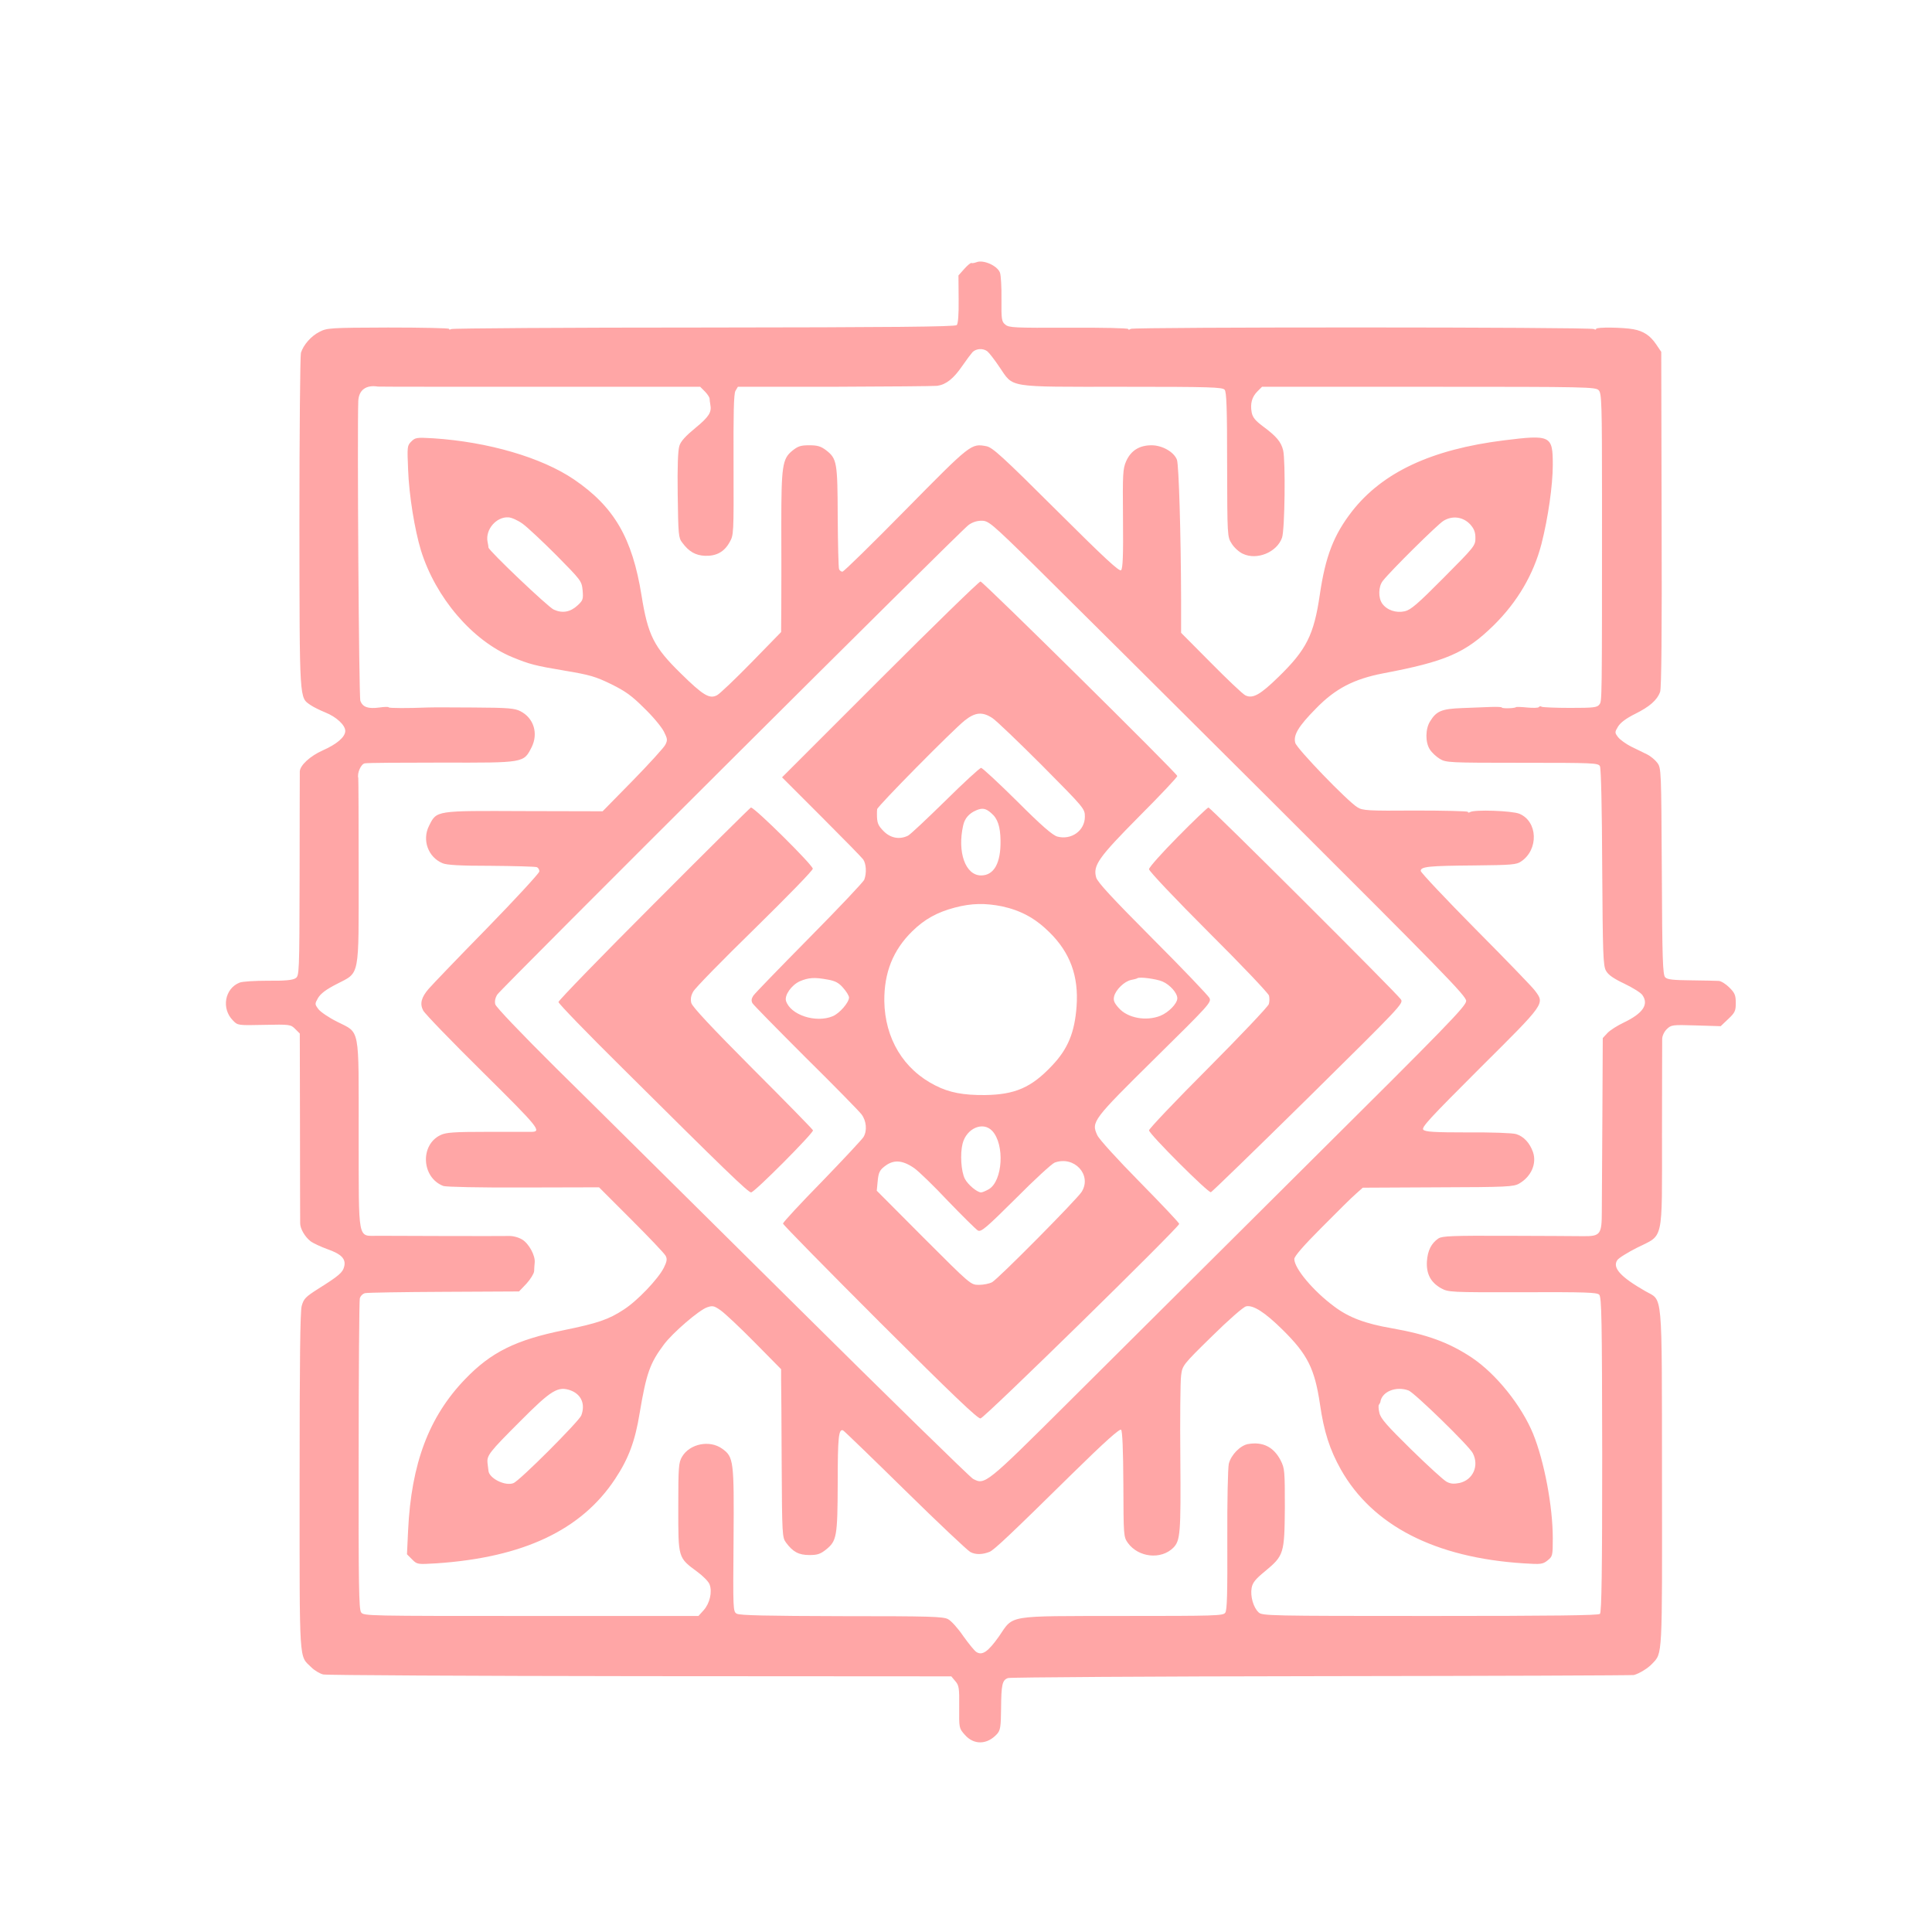
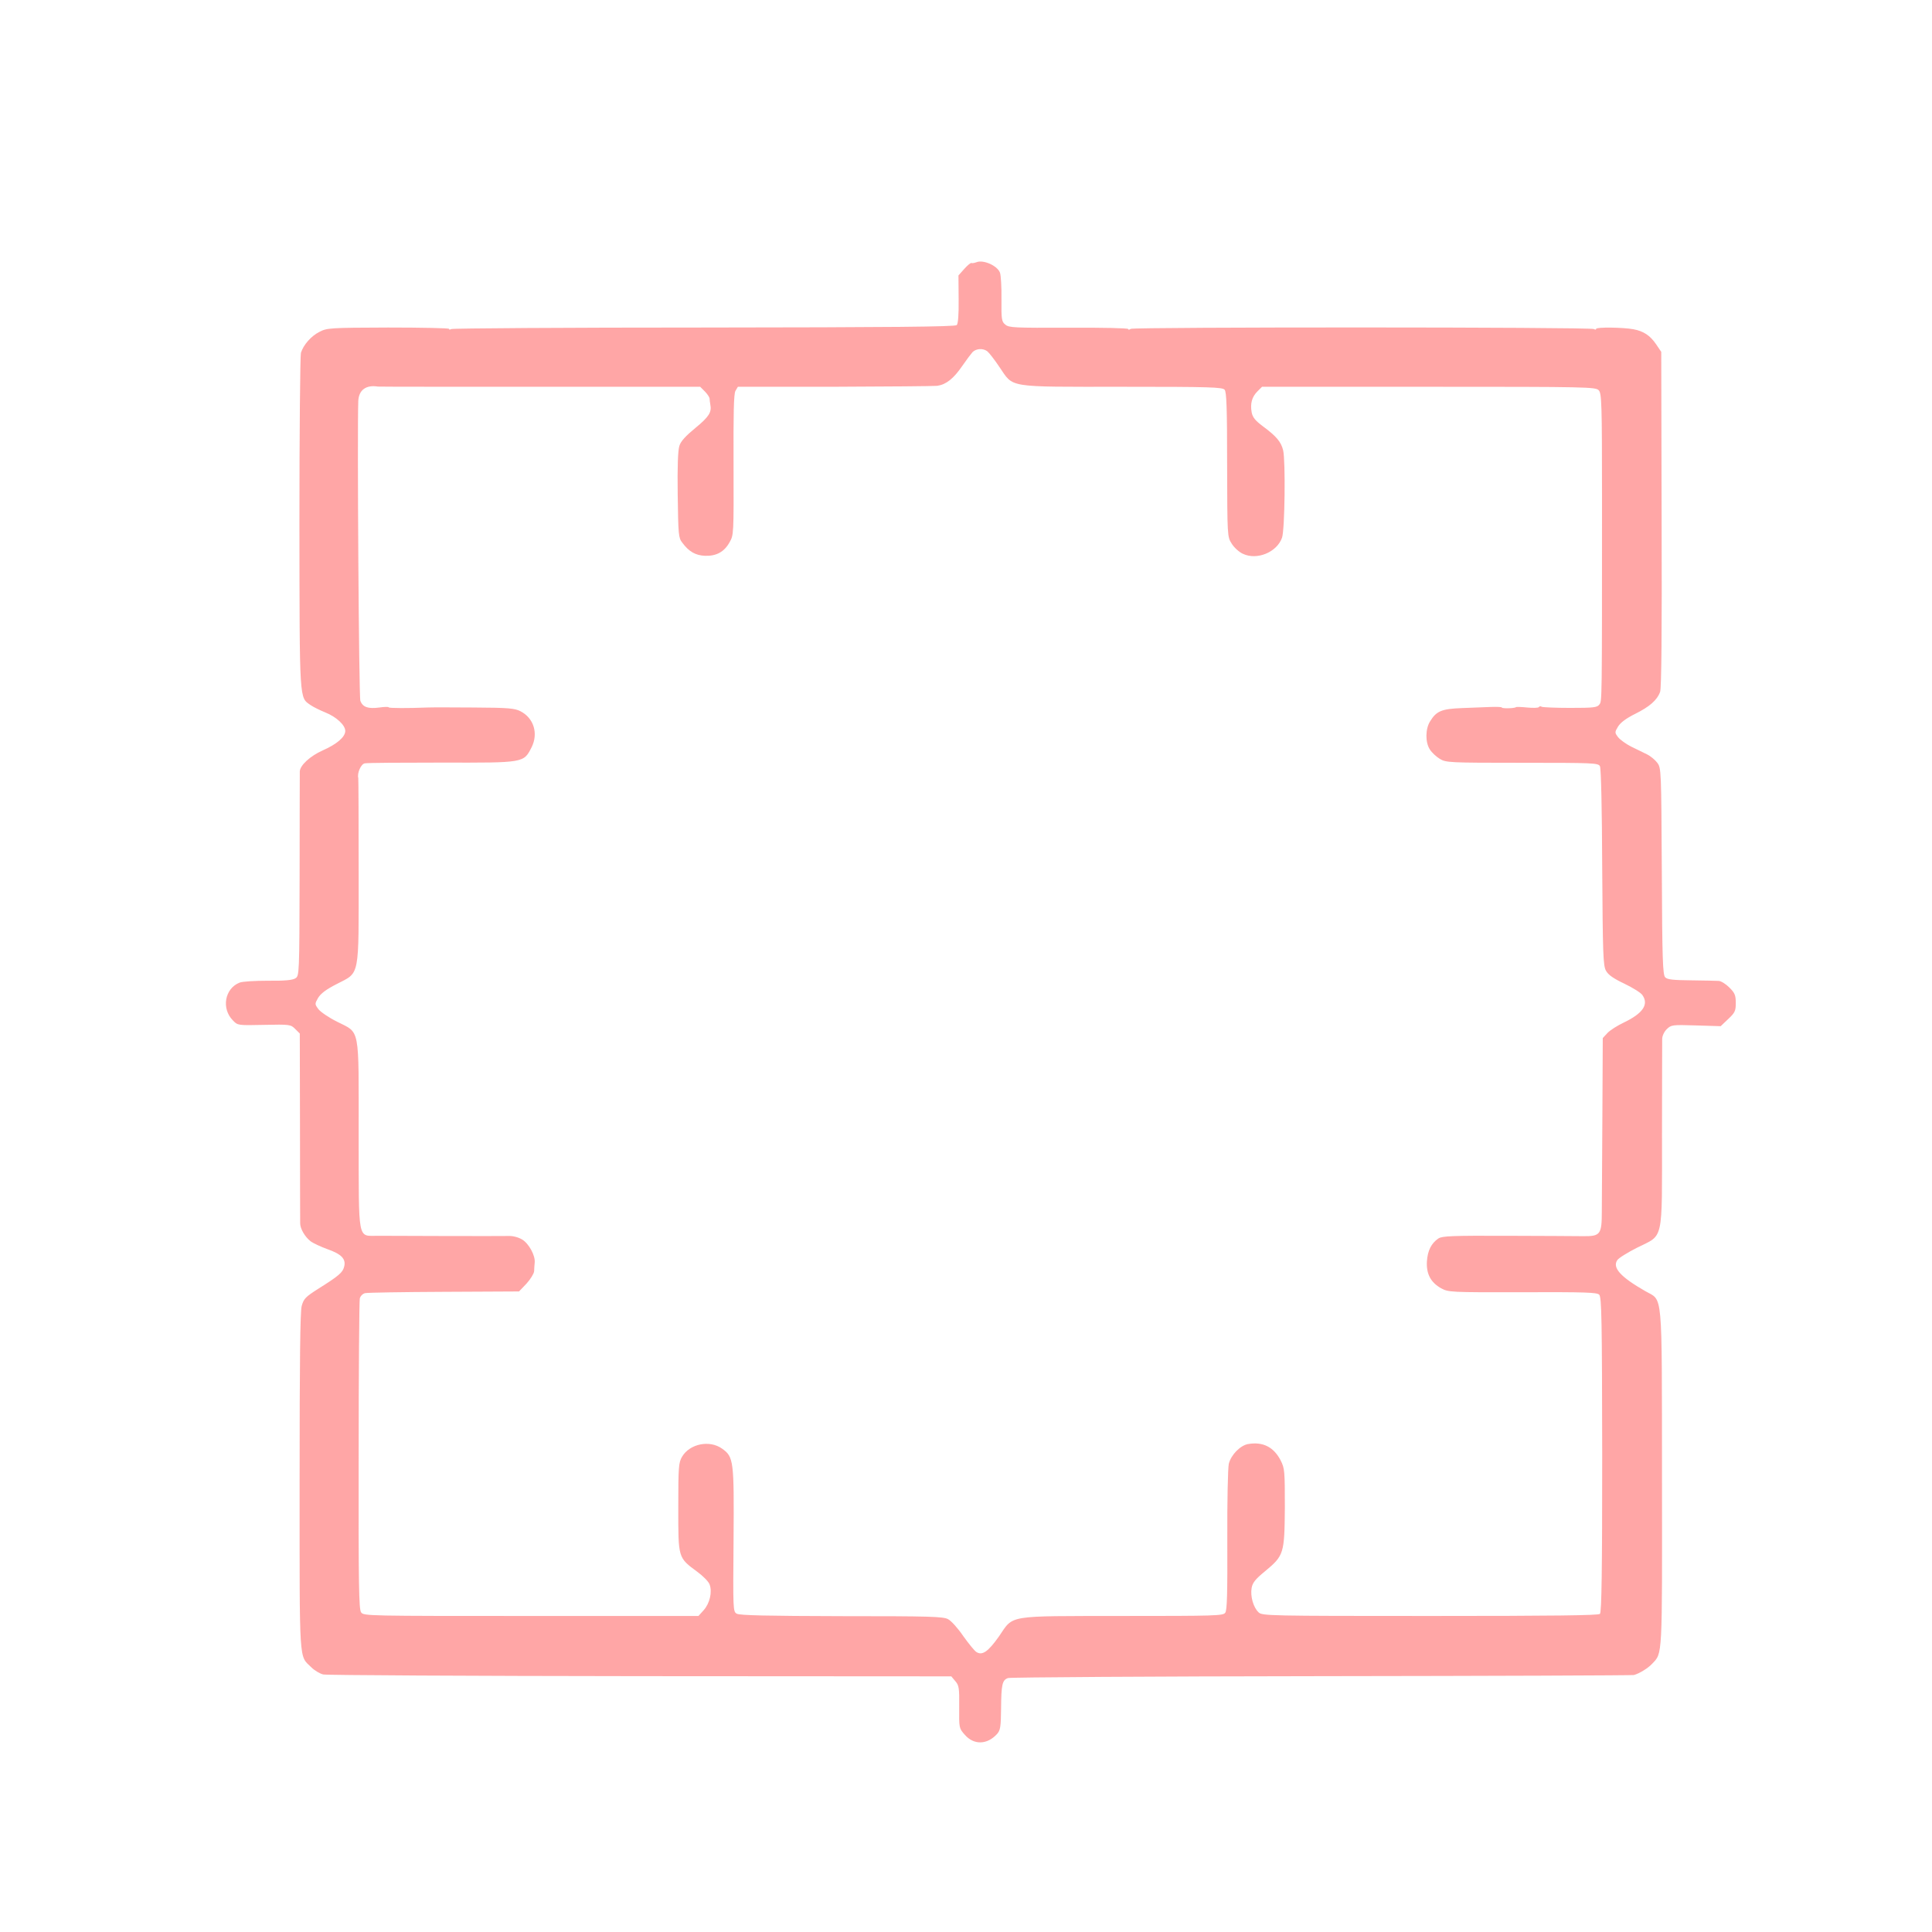
<svg xmlns="http://www.w3.org/2000/svg" version="1.0" width="1024pt" height="1024pt" viewBox="0 0 1024 1024" preserveAspectRatio="xMidYMid meet">
  <g transform="translate(0,1024) scale(0.1,-0.1)" fill="#ffa6a6" stroke="none">
    <path d="M5175 8850 c-11 -4 -23 -6 -26 -4 -4 2 -21 -12 -38 -31 l-31 -35 1 -126 c1 -83 -3 -130 -10 -137 -9 -9 -347 -12 -1339 -13 -730 0 -1333 -4 -1340 -8 -7 -4 -12 -4 -12 1 0 4 -145 7 -323 7 -308 -1 -324 -2 -364 -23 -44 -22 -85 -69 -98 -111 -4 -13 -8 -418 -8 -900 1 -959 -1 -925 59 -967 16 -11 51 -28 78 -39 58 -23 106 -67 106 -98 0 -32 -44 -70 -121 -104 -65 -29 -118 -78 -120 -110 0 -9 -1 -257 -1 -550 -1 -529 -2 -534 -22 -547 -15 -10 -57 -14 -146 -13 -69 0 -136 -4 -150 -10 -79 -31 -98 -138 -35 -201 25 -26 26 -26 165 -23 137 3 141 2 165 -22 l24 -24 1 -494 c0 -271 1 -502 1 -512 0 -28 25 -71 54 -94 14 -11 55 -30 91 -43 74 -26 99 -52 88 -93 -7 -30 -29 -49 -136 -116 -69 -44 -78 -53 -89 -92 -8 -31 -11 -286 -11 -934 0 -981 -4 -916 62 -981 17 -17 46 -34 63 -38 18 -4 774 -8 1680 -9 l1649 -1 21 -25 c20 -23 22 -36 21 -137 -1 -113 -1 -113 30 -148 48 -55 119 -53 171 5 17 19 20 37 21 134 1 127 6 152 37 162 12 4 760 9 1662 10 902 1 1647 4 1655 6 29 8 75 36 97 60 55 58 53 24 52 987 -1 1014 6 933 -89 988 -131 75 -175 124 -148 164 7 11 55 41 107 67 140 70 130 21 130 596 0 264 1 494 1 509 0 16 10 38 24 52 24 23 28 24 155 20 l131 -4 40 38 c36 34 40 43 40 85 0 41 -5 53 -34 82 -19 19 -45 35 -57 35 -13 1 -79 2 -146 3 -94 1 -126 4 -137 16 -13 13 -16 93 -18 562 -3 536 -3 547 -24 575 -11 15 -36 36 -55 45 -19 9 -56 28 -84 41 -27 14 -58 36 -69 50 -18 24 -18 26 0 56 13 21 42 43 90 67 77 38 117 73 133 117 7 18 10 315 8 915 l-2 887 -27 40 c-32 47 -67 70 -121 80 -54 10 -197 12 -197 2 0 -5 -5 -5 -12 -1 -17 11 -2441 11 -2455 1 -7 -5 -13 -6 -13 -1 0 5 -139 8 -315 7 -287 -1 -317 0 -336 16 -20 16 -22 26 -21 135 1 64 -3 128 -8 141 -14 37 -88 70 -125 55z m58 -472 c9 -7 38 -44 64 -83 77 -112 32 -105 650 -105 469 0 533 -2 544 -16 10 -12 13 -100 13 -397 1 -379 1 -382 24 -418 12 -20 39 -45 59 -54 75 -36 181 8 208 85 15 43 19 407 6 463 -11 45 -35 74 -108 128 -40 30 -54 47 -59 74 -8 46 1 81 31 111 l24 24 884 0 c847 0 885 -1 901 -19 15 -17 17 -69 17 -572 0 -1093 0 -1074 -14 -1093 -12 -16 -30 -18 -155 -18 -77 0 -145 3 -151 6 -5 4 -12 3 -15 -2 -3 -4 -30 -5 -61 -2 -30 3 -58 4 -60 2 -7 -7 -75 -8 -75 -2 0 3 -26 4 -57 3 -32 -1 -101 -4 -155 -6 -107 -4 -135 -16 -168 -70 -26 -41 -26 -113 -1 -150 10 -16 34 -38 52 -49 33 -20 48 -21 437 -21 377 0 403 -1 412 -18 6 -10 11 -229 12 -536 3 -461 5 -521 20 -548 12 -22 39 -41 98 -69 44 -21 87 -48 95 -60 35 -50 3 -97 -99 -146 -34 -16 -73 -41 -86 -55 l-25 -27 -2 -406 c-1 -224 -3 -453 -3 -510 0 -126 -7 -135 -101 -134 -35 1 -216 1 -402 2 -293 1 -342 -1 -363 -14 -38 -26 -57 -64 -61 -121 -4 -67 20 -112 75 -143 39 -21 46 -22 432 -21 333 1 394 -1 406 -13 13 -13 15 -128 16 -847 0 -614 -3 -836 -12 -845 -8 -8 -244 -11 -899 -11 -861 0 -890 1 -910 19 -28 26 -45 86 -37 130 5 28 21 47 71 88 100 83 103 93 105 337 0 196 -1 208 -22 250 -37 72 -95 101 -174 87 -41 -8 -89 -57 -101 -104 -5 -21 -9 -203 -8 -405 1 -282 -1 -372 -11 -385 -11 -16 -53 -17 -546 -17 -620 -1 -574 7 -653 -108 -58 -82 -89 -103 -120 -83 -11 7 -42 46 -70 85 -27 40 -63 80 -80 89 -26 14 -95 16 -565 16 -392 1 -540 4 -555 13 -20 11 -20 21 -17 391 3 421 1 440 -61 484 -66 47 -171 26 -212 -43 -18 -31 -20 -52 -20 -269 0 -270 -2 -265 101 -341 30 -22 60 -52 65 -67 15 -39 1 -100 -31 -136 l-28 -31 -887 0 c-867 0 -887 0 -901 19 -12 17 -14 144 -13 830 0 446 3 821 6 834 3 12 15 25 28 28 12 3 201 6 419 7 l397 2 40 42 c21 23 39 53 40 65 0 13 2 33 3 46 4 36 -30 100 -66 122 -20 12 -49 20 -73 19 -42 -1 -572 0 -690 1 -112 1 -103 -43 -104 536 0 582 9 536 -115 599 -44 22 -88 52 -99 67 -19 26 -19 27 -1 59 14 23 43 45 98 73 125 65 117 24 117 599 0 266 -1 488 -2 493 -7 26 14 74 34 78 12 3 196 4 408 4 441 -1 434 -2 477 82 36 73 11 154 -59 190 -31 16 -63 19 -250 20 -118 1 -227 1 -244 0 -101 -4 -205 -4 -205 1 0 3 -22 3 -49 -1 -61 -8 -88 2 -101 35 -8 20 -17 1437 -11 1590 3 58 41 86 104 76 4 -1 390 -1 858 -1 l850 0 25 -25 c13 -13 24 -30 25 -37 0 -7 2 -22 4 -33 8 -40 -8 -65 -80 -124 -50 -41 -77 -70 -84 -94 -8 -24 -11 -110 -9 -260 3 -210 4 -228 24 -253 35 -48 71 -68 121 -70 60 -2 102 21 130 72 22 38 22 44 21 409 -1 278 1 376 10 393 l13 22 512 0 c282 1 527 3 545 5 47 7 86 38 132 105 22 32 47 65 55 74 20 19 55 21 78 4z" />
-     <path d="M2180 7900 c-22 -22 -22 -27 -17 -149 5 -137 35 -319 68 -428 78 -251 272 -478 484 -566 93 -38 119 -45 280 -72 131 -22 162 -31 244 -71 77 -38 110 -62 176 -128 46 -44 92 -100 104 -124 19 -38 20 -45 7 -70 -8 -15 -85 -100 -173 -190 l-159 -162 -416 1 c-472 2 -463 4 -504 -78 -38 -75 -5 -166 71 -198 21 -10 96 -14 257 -14 125 -1 234 -4 243 -7 9 -4 15 -15 13 -24 -2 -10 -127 -146 -279 -302 -152 -155 -290 -299 -307 -319 -39 -45 -48 -79 -29 -115 8 -16 150 -163 315 -326 299 -296 316 -317 257 -317 -11 0 -116 0 -233 0 -176 0 -218 -3 -247 -17 -110 -52 -101 -226 15 -270 15 -5 193 -9 425 -8 l400 1 171 -171 c94 -94 176 -180 182 -192 9 -17 7 -30 -10 -64 -30 -59 -140 -175 -212 -221 -80 -53 -141 -73 -317 -109 -256 -52 -387 -117 -525 -261 -191 -199 -284 -446 -301 -800 l-6 -127 27 -27 c27 -27 28 -27 129 -21 460 31 768 176 947 447 71 107 106 200 130 348 36 214 55 266 129 365 47 63 187 183 229 197 29 10 37 8 70 -15 21 -14 102 -90 180 -169 l142 -144 0 -54 c1 -30 2 -230 3 -446 2 -378 3 -392 23 -419 37 -50 68 -66 124 -66 42 0 58 5 88 29 57 46 61 68 62 353 0 243 5 287 28 279 5 -2 153 -145 328 -317 176 -173 332 -320 347 -328 28 -15 64 -14 102 1 24 10 110 91 438 414 175 172 252 240 259 233 7 -7 11 -108 12 -289 1 -274 1 -278 24 -311 56 -77 176 -90 241 -25 37 38 40 77 37 473 -2 212 0 409 4 439 7 54 7 55 162 207 88 87 167 156 182 160 37 9 100 -31 194 -124 132 -130 170 -206 198 -394 21 -146 52 -242 111 -347 168 -297 499 -467 968 -497 93 -6 102 -5 128 16 26 21 27 25 27 117 0 169 -45 407 -104 553 -62 151 -197 319 -326 405 -121 80 -236 122 -423 155 -140 24 -228 57 -305 115 -110 81 -212 202 -212 252 0 14 47 69 146 168 80 81 161 161 181 178 l36 32 399 2 c366 1 401 3 430 20 64 37 94 106 73 167 -17 48 -49 83 -89 95 -17 6 -132 10 -255 9 -179 0 -226 3 -237 14 -12 12 31 58 301 328 348 346 343 339 290 410 -13 18 -155 165 -315 326 -159 161 -290 300 -290 308 0 23 43 27 282 29 199 2 226 4 250 21 94 63 89 212 -9 253 -39 16 -238 23 -261 9 -6 -4 -12 -4 -12 1 0 4 -125 7 -277 7 -253 -2 -281 0 -308 17 -52 31 -323 312 -330 342 -11 41 17 88 110 182 103 106 201 156 355 186 333 63 437 108 586 254 126 124 212 270 254 432 35 137 60 311 60 419 0 156 -10 161 -260 130 -383 -48 -642 -169 -804 -376 -97 -125 -141 -238 -171 -443 -31 -212 -71 -291 -218 -434 -98 -96 -138 -118 -177 -98 -14 7 -96 85 -182 172 l-158 159 0 175 c-1 350 -12 714 -22 742 -16 42 -78 77 -135 77 -64 0 -109 -28 -134 -84 -18 -41 -19 -66 -17 -305 2 -194 -1 -264 -10 -273 -9 -9 -83 59 -344 319 -285 284 -338 332 -370 338 -81 15 -81 15 -427 -336 -178 -181 -329 -329 -336 -329 -7 0 -15 6 -18 14 -3 8 -6 132 -7 276 -1 291 -4 309 -62 354 -28 21 -46 26 -89 26 -46 0 -60 -5 -91 -30 -51 -42 -57 -81 -57 -390 1 -146 0 -334 0 -418 l-1 -152 -157 -161 c-87 -89 -169 -167 -183 -174 -40 -21 -74 0 -192 116 -143 140 -174 202 -208 414 -49 304 -145 469 -358 614 -171 116 -454 199 -746 218 -88 5 -95 4 -116 -17z m590 -436 c25 -18 105 -93 179 -167 131 -133 134 -136 139 -186 4 -47 2 -53 -27 -80 -38 -35 -80 -43 -126 -22 -31 14 -344 312 -346 329 0 4 -2 18 -5 31 -12 65 47 133 111 129 17 -1 50 -16 75 -34z m5023 -4 c20 -23 27 -40 27 -72 0 -40 -5 -46 -168 -210 -139 -140 -175 -171 -207 -178 -46 -10 -94 6 -119 41 -22 31 -20 91 3 120 43 55 289 298 321 318 48 30 105 22 143 -19z m-2310 -217 c133 -131 702 -697 1265 -1258 899 -897 1023 -1024 1023 -1050 0 -27 -97 -127 -850 -875 -467 -465 -1033 -1028 -1258 -1252 -438 -436 -443 -440 -506 -406 -14 7 -448 431 -964 943 -516 511 -1078 1069 -1250 1238 -184 183 -314 319 -318 334 -4 16 0 35 11 52 20 31 2453 2456 2497 2488 20 15 45 23 69 23 37 0 50 -10 281 -237z m-2457 -4373 c56 -22 77 -73 55 -132 -12 -31 -328 -348 -360 -359 -43 -17 -128 25 -132 65 -1 6 -3 24 -5 41 -4 41 7 56 172 221 167 168 202 189 270 164z m4440 0 c32 -13 320 -293 340 -332 35 -67 1 -142 -70 -158 -30 -6 -47 -5 -68 6 -16 8 -101 86 -189 172 -129 127 -162 164 -168 194 -5 20 -6 40 -2 43 3 4 6 10 7 13 7 56 83 87 150 62z" />
-     <path d="M4665 6640 l-520 -520 208 -208 c114 -114 214 -216 222 -227 16 -23 19 -72 6 -107 -5 -13 -136 -151 -291 -308 -155 -157 -289 -295 -297 -307 -10 -15 -12 -27 -5 -40 6 -10 133 -139 282 -288 150 -148 283 -284 296 -301 26 -34 31 -86 11 -120 -7 -12 -105 -117 -219 -235 -115 -117 -208 -218 -208 -224 0 -6 231 -241 514 -524 385 -384 519 -512 533 -509 22 3 1053 1014 1053 1031 0 6 -94 105 -208 221 -120 122 -216 227 -226 249 -33 71 -25 81 306 408 289 285 300 297 288 320 -7 13 -142 155 -301 314 -213 214 -292 299 -299 324 -18 64 12 106 230 326 110 110 200 206 200 212 0 13 -1026 1027 -1043 1031 -7 1 -246 -232 -532 -518z m595 -206 c19 -12 137 -125 263 -251 225 -227 227 -229 227 -272 0 -73 -71 -125 -146 -105 -25 7 -83 57 -213 187 -98 97 -184 177 -191 177 -7 0 -92 -78 -189 -174 -97 -95 -186 -179 -198 -185 -44 -22 -92 -14 -129 23 -31 31 -36 45 -36 91 0 8 0 20 1 26 1 15 402 421 464 470 55 44 94 48 147 13z m-7 -503 c35 -29 49 -72 50 -146 2 -120 -35 -185 -103 -185 -83 0 -127 123 -95 265 8 37 31 64 69 80 32 14 51 11 79 -14z m59 -495 c99 -22 174 -62 250 -137 110 -108 156 -233 144 -394 -10 -137 -46 -225 -130 -313 -109 -116 -196 -154 -356 -156 -114 -1 -188 13 -261 50 -170 85 -269 249 -272 449 -1 150 46 269 148 369 65 64 132 101 227 126 88 23 160 24 250 6z m-925 -388 c40 -7 59 -17 82 -44 17 -19 31 -42 31 -51 0 -26 -50 -84 -86 -99 -90 -38 -225 7 -248 81 -9 30 29 84 73 104 47 20 78 22 148 9z m1774 -10 c40 -17 79 -61 79 -89 0 -28 -46 -75 -90 -93 -76 -30 -174 -12 -221 42 -24 27 -29 40 -24 61 9 36 55 80 90 87 16 3 31 7 33 9 9 9 100 -3 133 -17z m-902 -792 c67 -72 56 -265 -18 -309 -16 -9 -34 -17 -41 -17 -21 0 -70 41 -86 72 -20 39 -26 132 -12 187 21 81 108 119 157 67z m-414 -197 c22 -15 103 -93 179 -174 77 -80 149 -151 159 -157 17 -9 42 12 201 170 99 100 192 185 206 190 104 38 199 -66 143 -155 -27 -42 -444 -463 -475 -479 -15 -8 -46 -14 -70 -14 -43 0 -44 1 -292 249 l-249 250 5 52 c4 43 11 57 34 75 48 39 95 37 159 -7z" />
-     <path d="M3467 5451 c-279 -279 -507 -514 -507 -522 0 -8 152 -165 338 -349 539 -536 667 -660 683 -660 18 0 332 316 328 329 -2 6 -147 154 -321 328 -217 218 -319 327 -324 347 -5 20 -2 39 10 60 9 18 156 168 327 335 170 167 309 309 307 317 -6 25 -308 324 -328 324 -3 0 -234 -229 -513 -509z" />
-     <path d="M6243 5805 c-84 -85 -153 -162 -153 -172 0 -10 137 -155 315 -333 174 -173 318 -325 321 -337 3 -12 3 -32 -1 -45 -4 -13 -148 -165 -321 -339 -173 -173 -314 -322 -314 -330 0 -19 314 -333 328 -328 6 2 239 228 517 502 489 483 505 499 490 520 -25 36 -1009 1017 -1020 1017 -5 0 -78 -70 -162 -155z" />
  </g>
</svg>